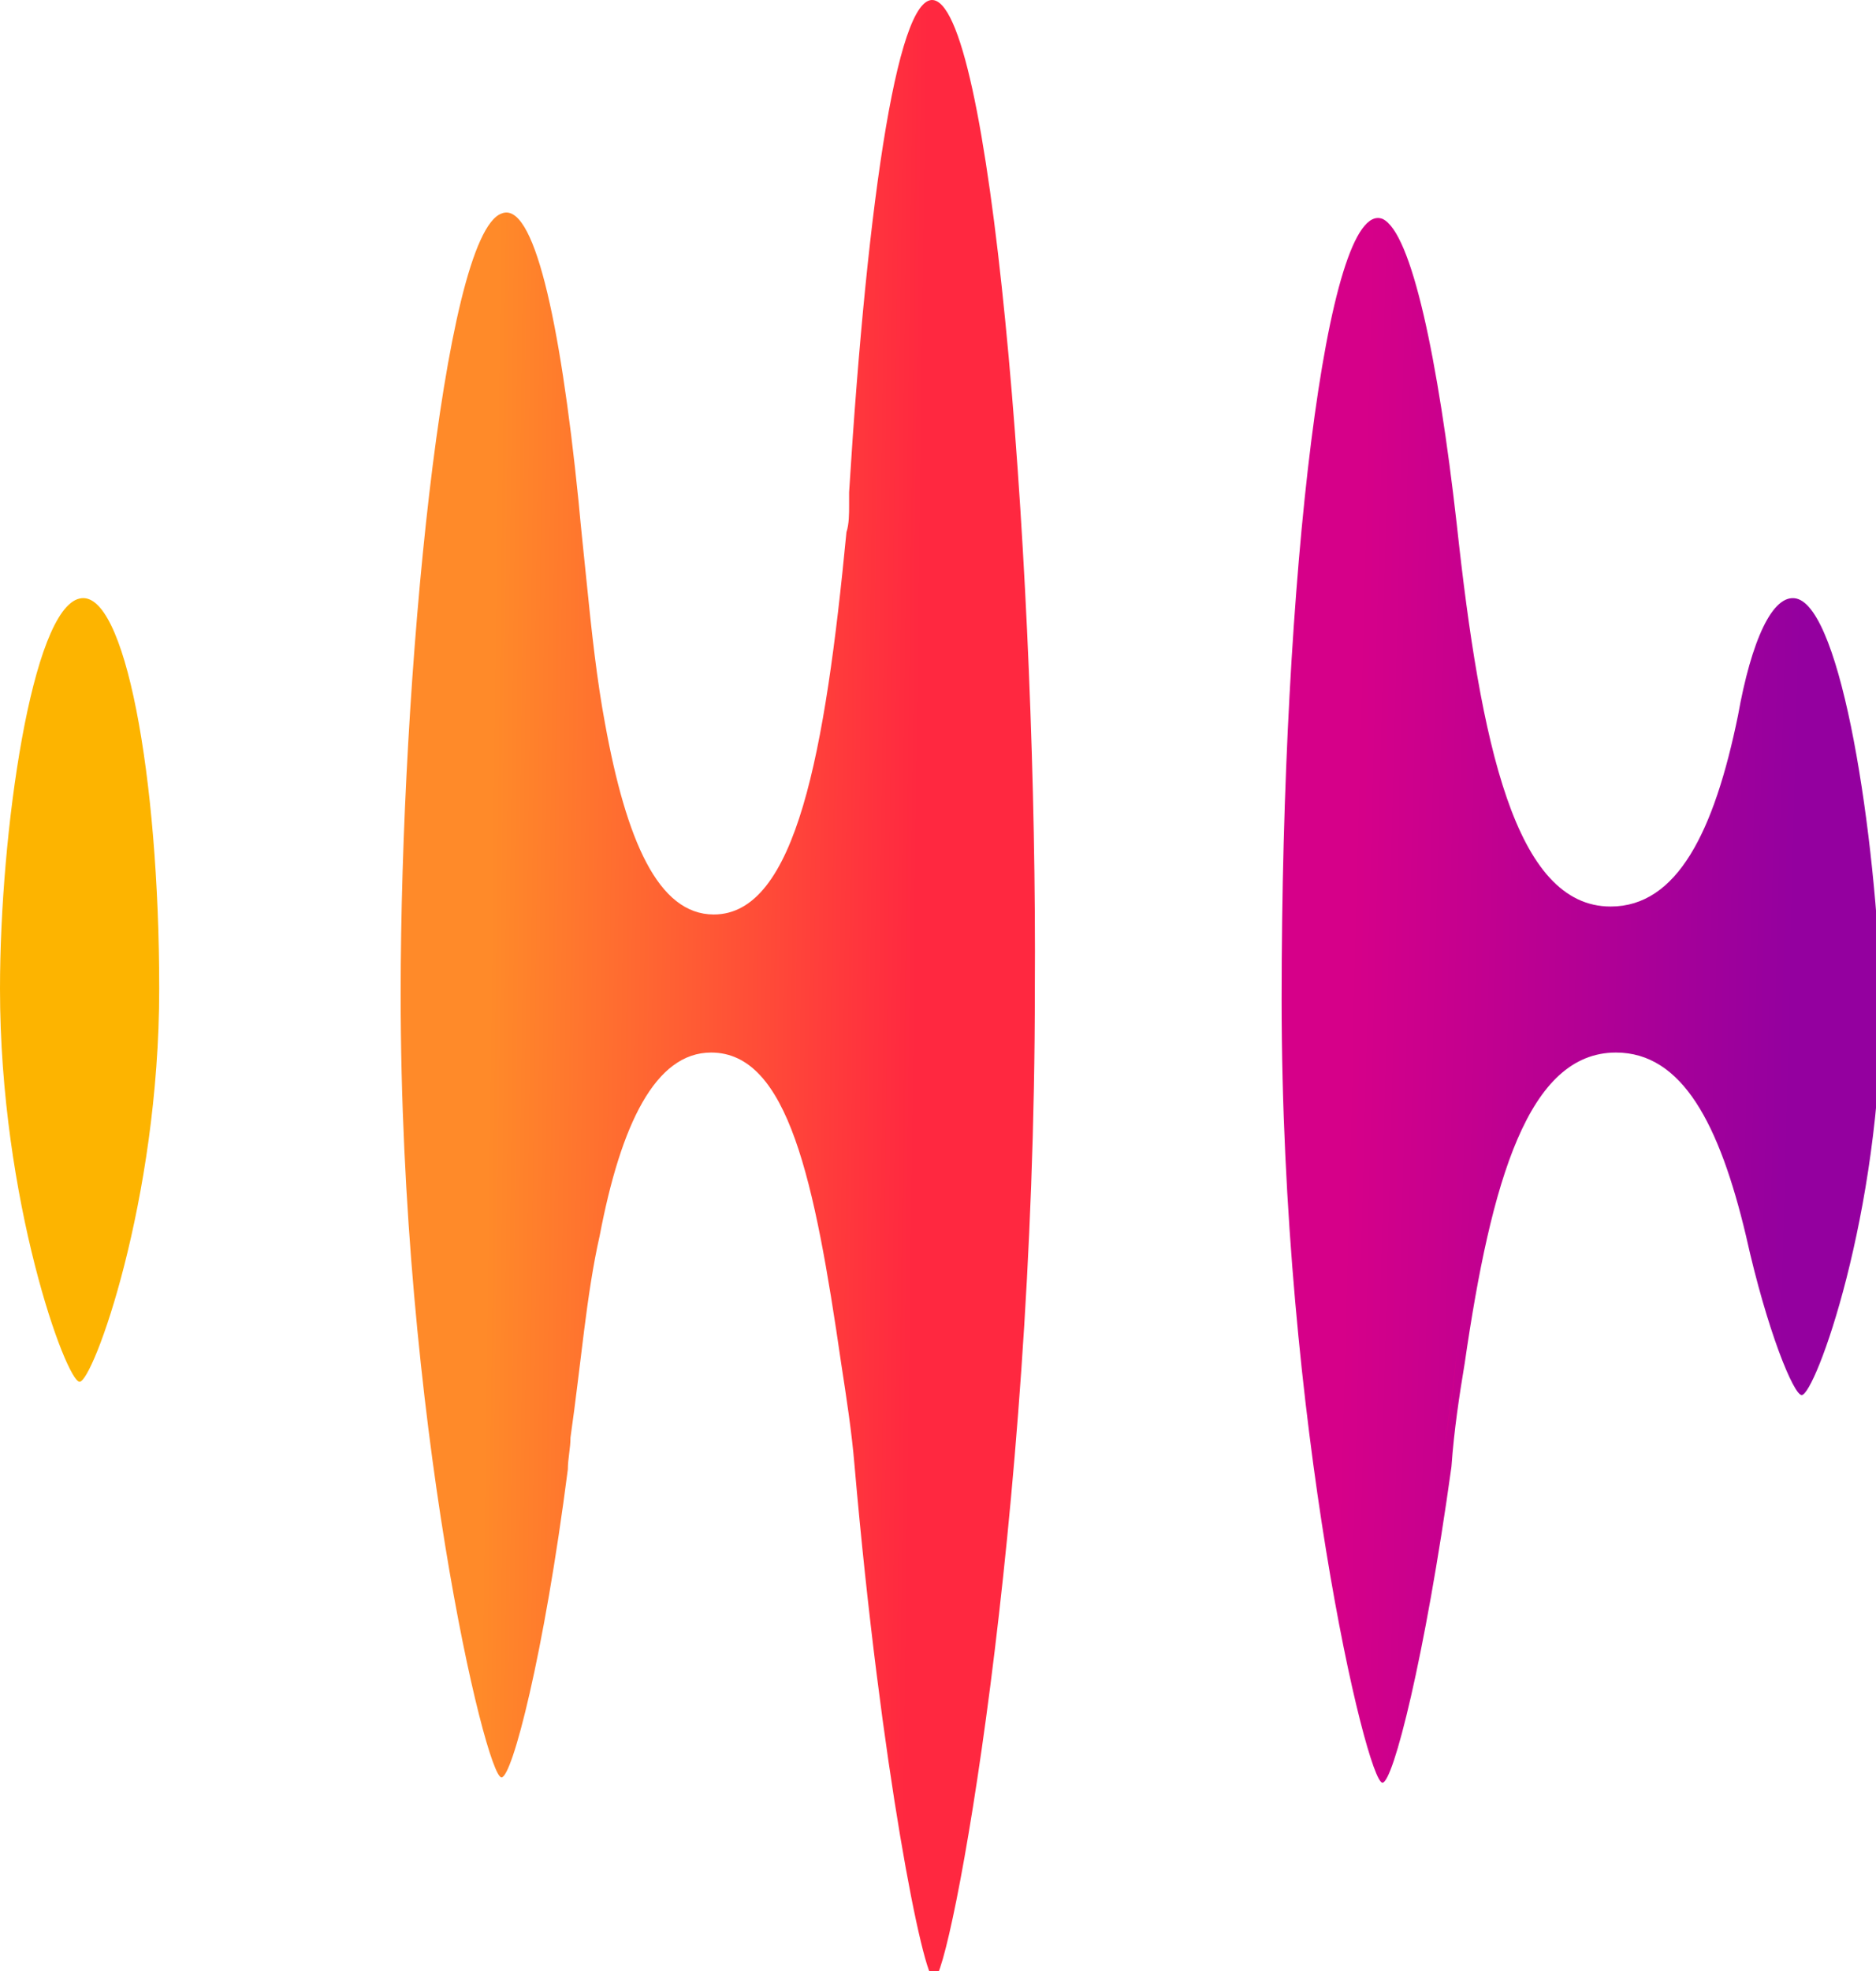
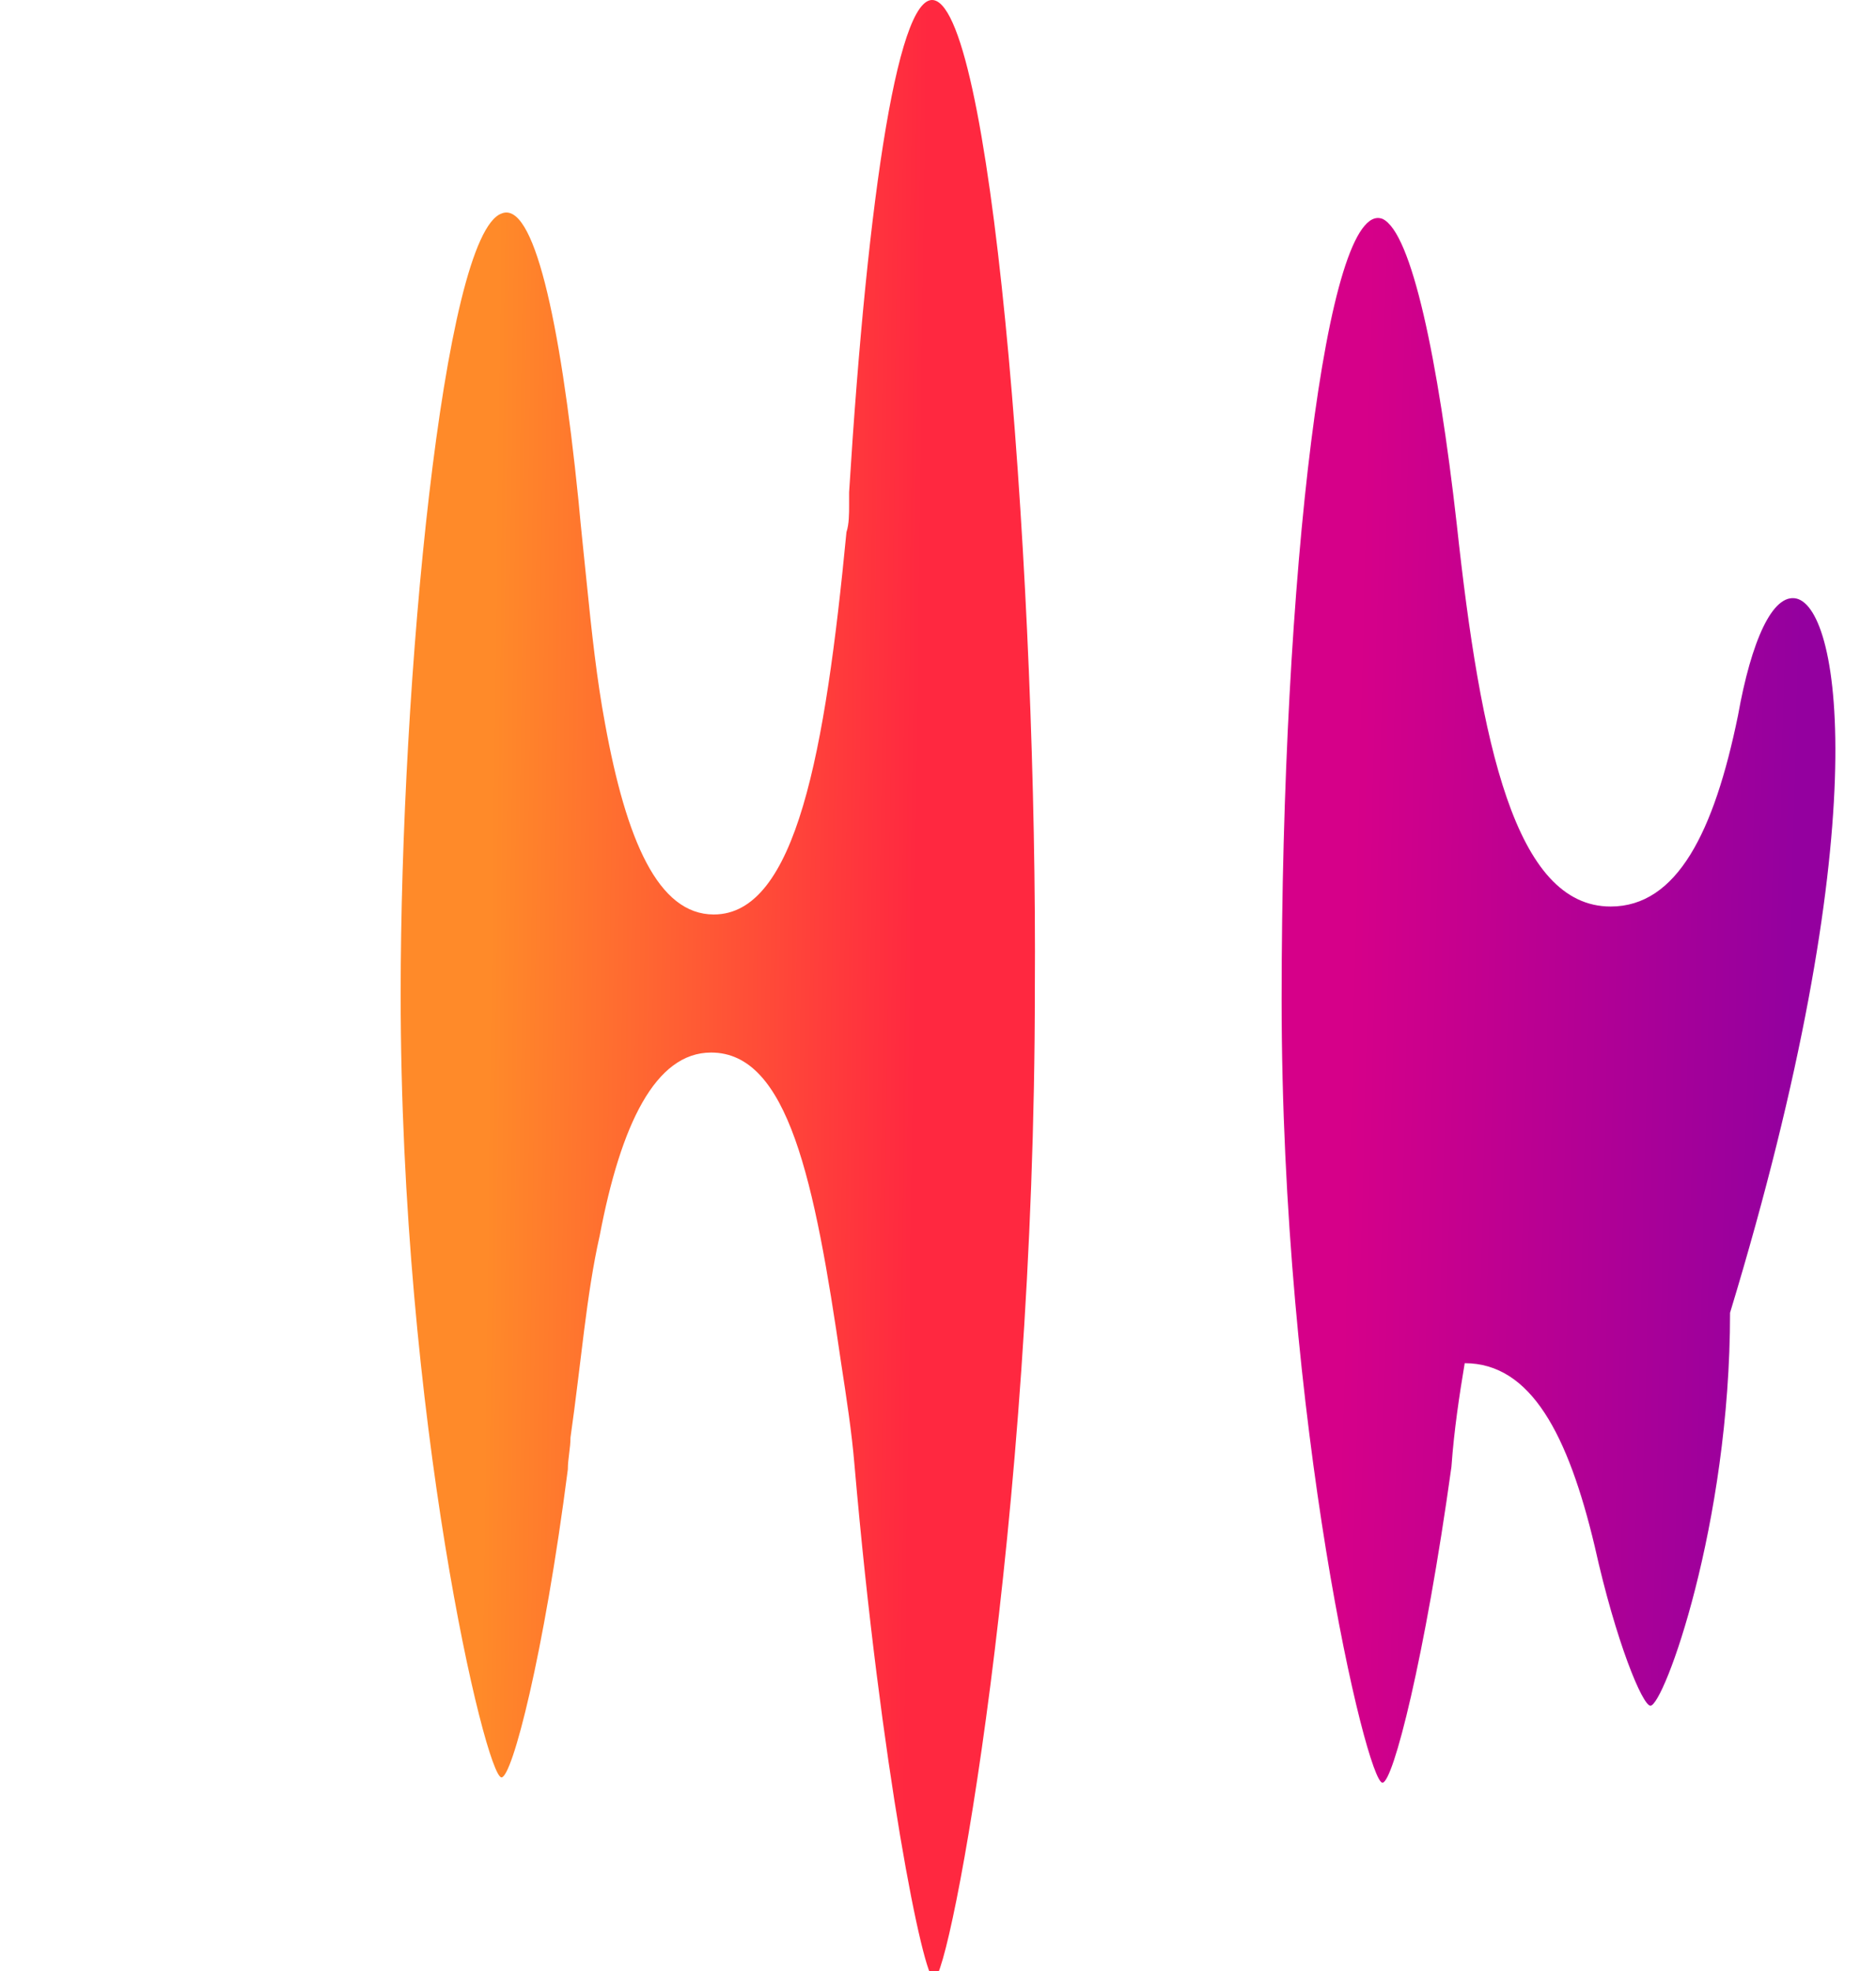
<svg xmlns="http://www.w3.org/2000/svg" version="1.1" viewBox="198.6 108.557 70.7 74.243" height="148" width="140.937" preserveAspectRatio="xMinYMin">
-   <path d="M198.6,145.8c0,8,2.5,14.8,3,14.8c0.5,0,3-6.8,3-14.8c0-8-1.3-15.1-3-14.7C199.8,131.5,198.6,139.9,198.6,145.8z" fill="rgb(253, 180, 0)" />
-   <path d="M230.7,127.1c0,0.1,0,0.2,0,0.2C230.7,127.3,230.7,127.2,230.7,127.1z" fill="rgb(214, 0, 137)" />
  <defs>
    <linearGradient id="grad1" gradientUnits="userSpaceOnUse" x1="217.047" y1="145.606" x2="233.114" y2="145.81">
      <stop offset="0" stop-color="rgb(255, 138, 41)" />
      <stop offset="1" stop-color="rgb(255, 40, 64)" />
    </linearGradient>
  </defs>
  <path d="M233.9,108.6c-1.4-0.7-2.6,7.2-3.3,18.5c0,0.2,0,0.3,0,0.5c0,0.3,0,0.7-0.1,1c-0.8,8.3-1.9,14.4-5,14.4c-2.1,0-3.3-2.8-4.1-7.2c-0.3-1.6-0.5-3.4-0.7-5.4c-0.1-1-0.2-1.9-0.3-3c-0.7-6.9-1.7-11.3-2.9-10.8c-2.2,0.8-3.8,17.6-3.8,29.4c0,16,3.2,29.5,3.8,29.5c0.4,0,1.6-4.6,2.5-11.6c0-0.4,0.1-0.8,0.1-1.2c0.4-2.8,0.6-5.4,1.1-7.6c0.8-4.2,2.1-6.9,4.2-6.9c2.9,0,3.9,4.8,4.9,11.7c0.2,1.3,0.4,2.6,0.5,3.8c1,11.5,2.6,19.4,3,19.4c0.6,0,3.8-17.1,3.8-37.3C237.7,130.8,236.1,109.7,233.9,108.6z" fill="url(#grad1)" />
  <path d="M220,163.3c0,0.1,0,0.3,0,0.4C220,163.6,220,163.4,220,163.3z" fill="rgb(214, 0, 137)" />
  <defs>
    <linearGradient id="grad2" gradientUnits="userSpaceOnUse" x1="249.514" y1="145.795" x2="266.15" y2="146.214">
      <stop offset="0" stop-color="rgb(214, 0, 137)" />
      <stop offset="1" stop-color="rgb(148, 0, 159)" />
    </linearGradient>
  </defs>
-   <path d="M266.3,131.1c-0.9-0.2-1.7,1.6-2.2,4.4c-0.9,4.4-2.3,7.2-4.8,7.2c-3.6,0-4.9-6.1-5.8-14.4c-0.7-6.2-1.7-11-2.8-11.5c-2.1-0.8-3.8,13.4-3.8,29.4c0,16,3.2,29.5,3.8,29.5c0.4,0,1.6-4.7,2.6-11.9c0.1-1.4,0.3-2.7,0.5-3.9c1-6.9,2.4-11.7,5.7-11.7c2.5,0,3.9,2.7,4.9,6.9c0.8,3.6,1.8,6,2.1,6c0.5,0,3-6.8,3-14.8C269.3,139.9,268,131.5,266.3,131.1z" fill="url(#grad2)" />
-   <path d="M253.5,159.4c-0.1,1.4-0.3,2.7-0.5,3.9C253.2,161.9,253.4,160.6,253.5,159.4z" fill="rgb(214, 0, 137)" />
+   <path d="M266.3,131.1c-0.9-0.2-1.7,1.6-2.2,4.4c-0.9,4.4-2.3,7.2-4.8,7.2c-3.6,0-4.9-6.1-5.8-14.4c-0.7-6.2-1.7-11-2.8-11.5c-2.1-0.8-3.8,13.4-3.8,29.4c0,16,3.2,29.5,3.8,29.5c0.4,0,1.6-4.7,2.6-11.9c0.1-1.4,0.3-2.7,0.5-3.9c2.5,0,3.9,2.7,4.9,6.9c0.8,3.6,1.8,6,2.1,6c0.5,0,3-6.8,3-14.8C269.3,139.9,268,131.5,266.3,131.1z" fill="url(#grad2)" />
</svg>